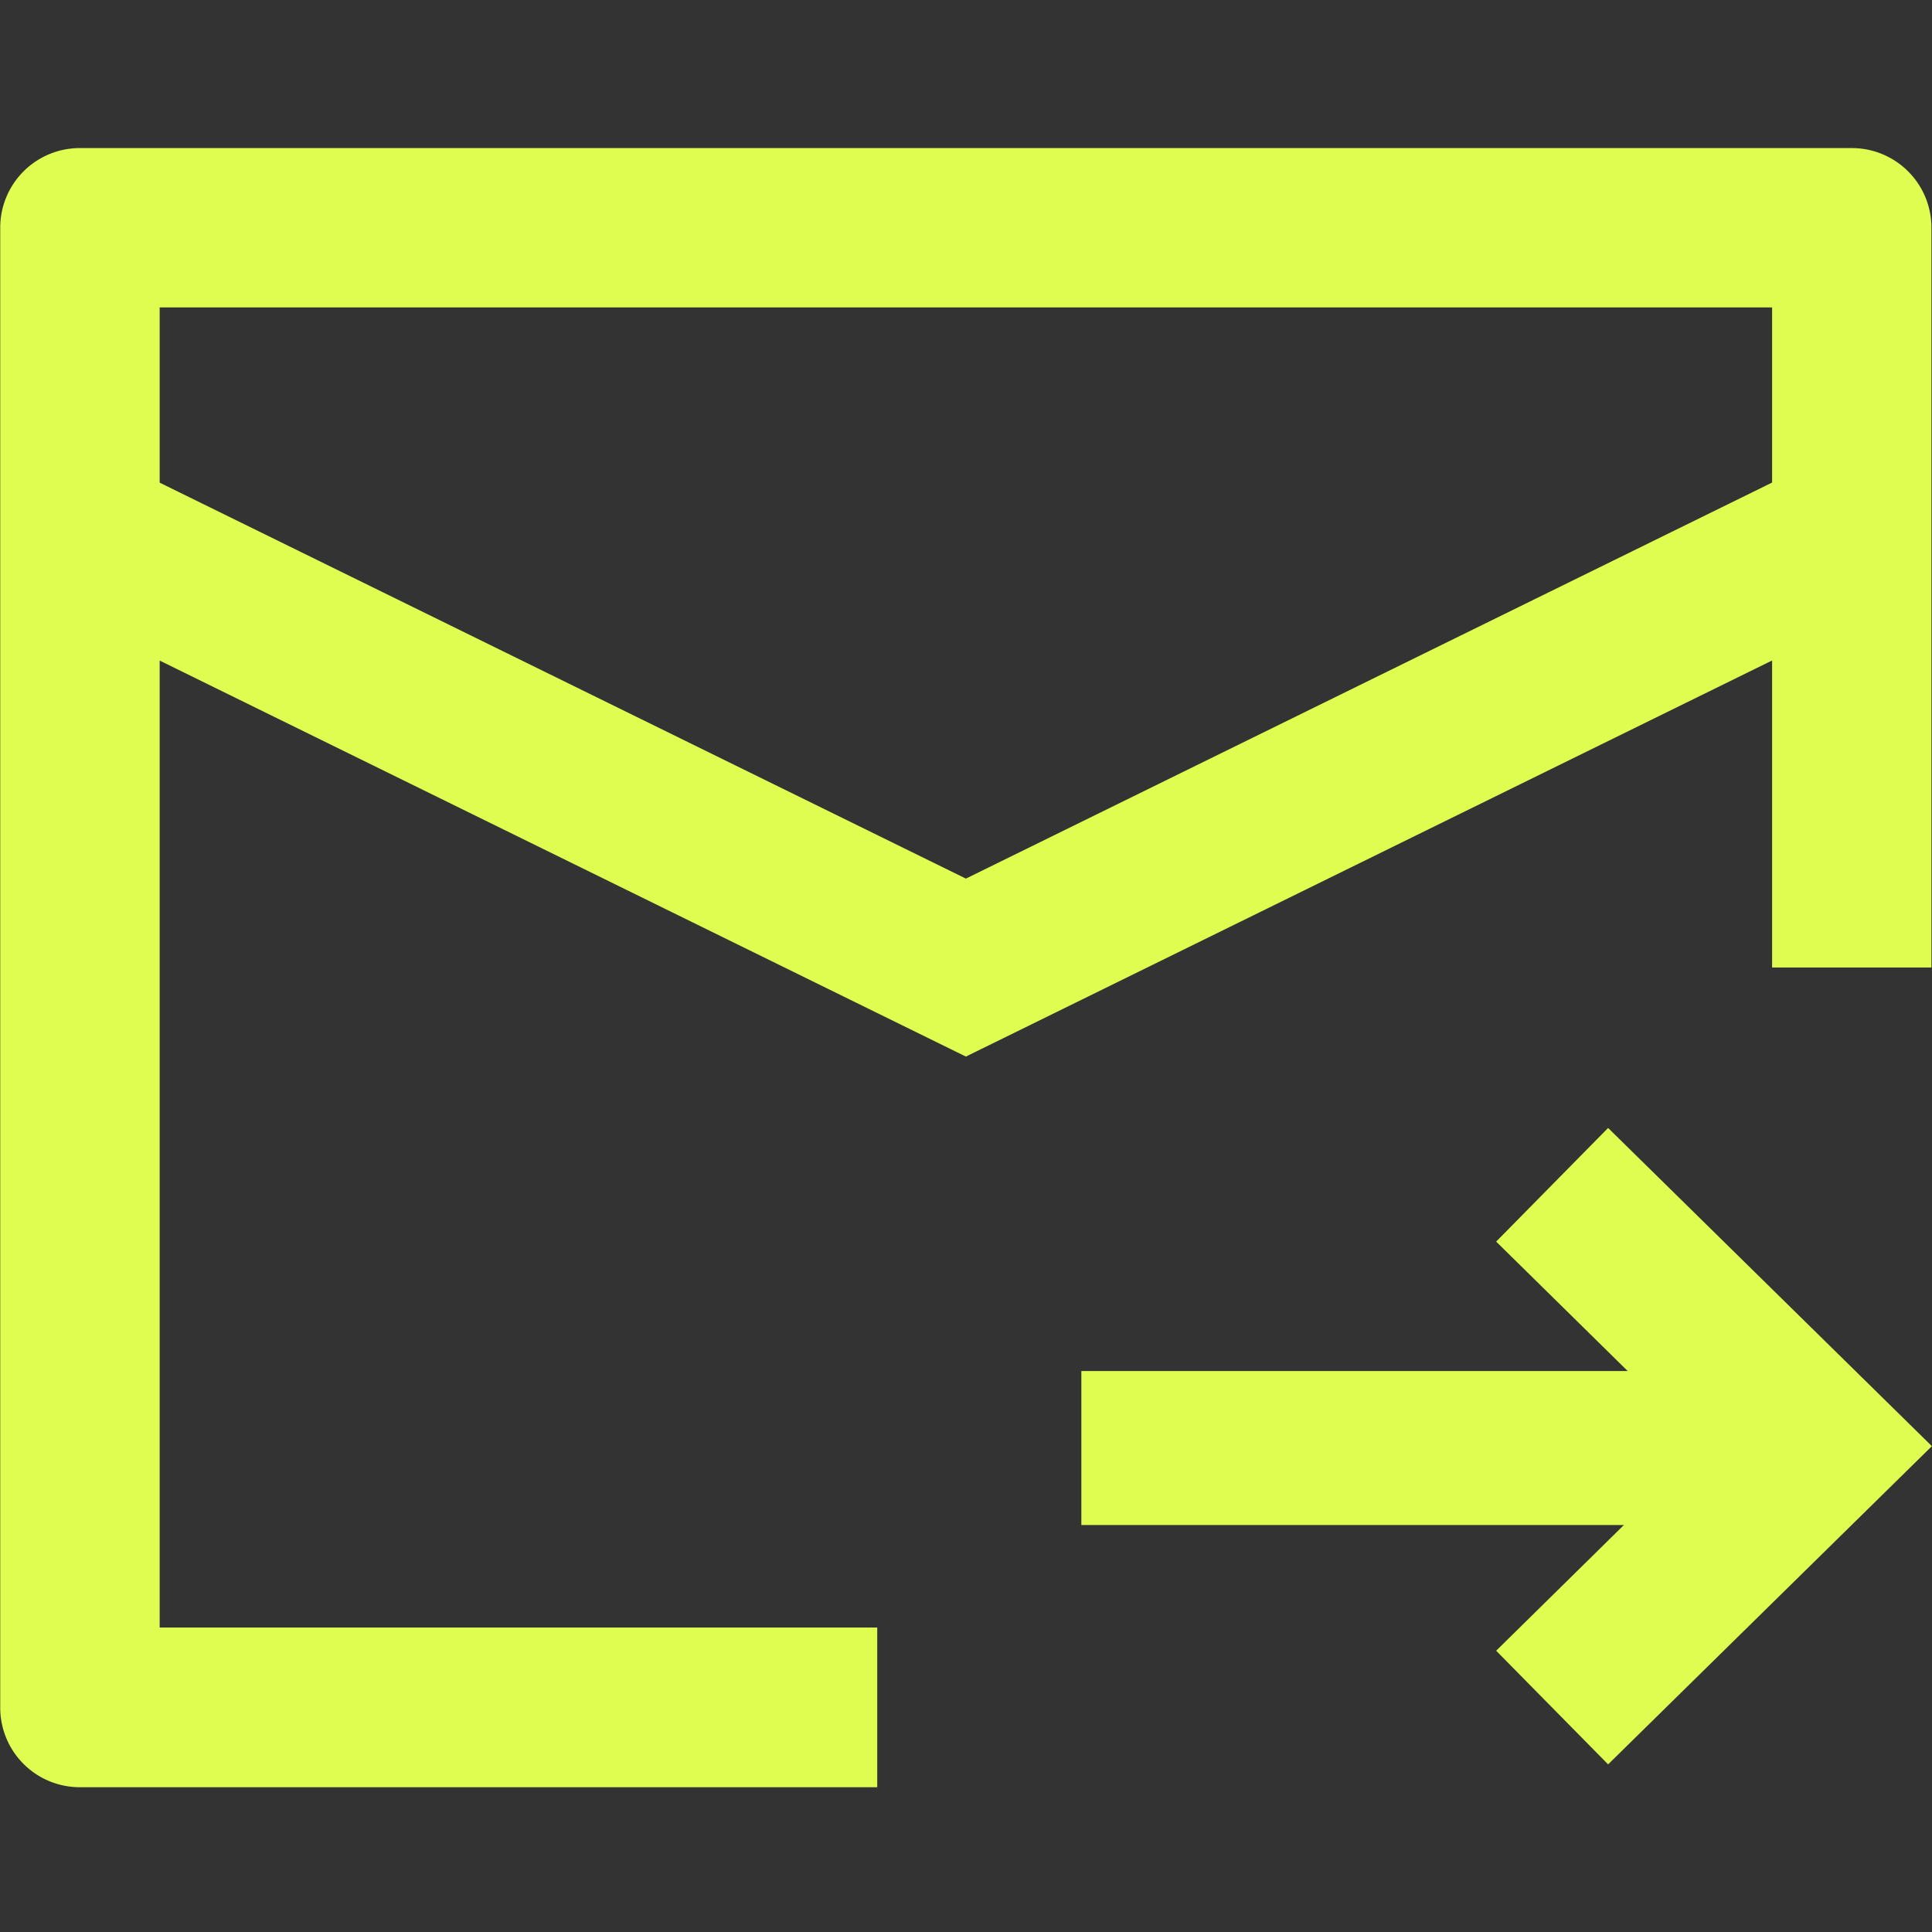
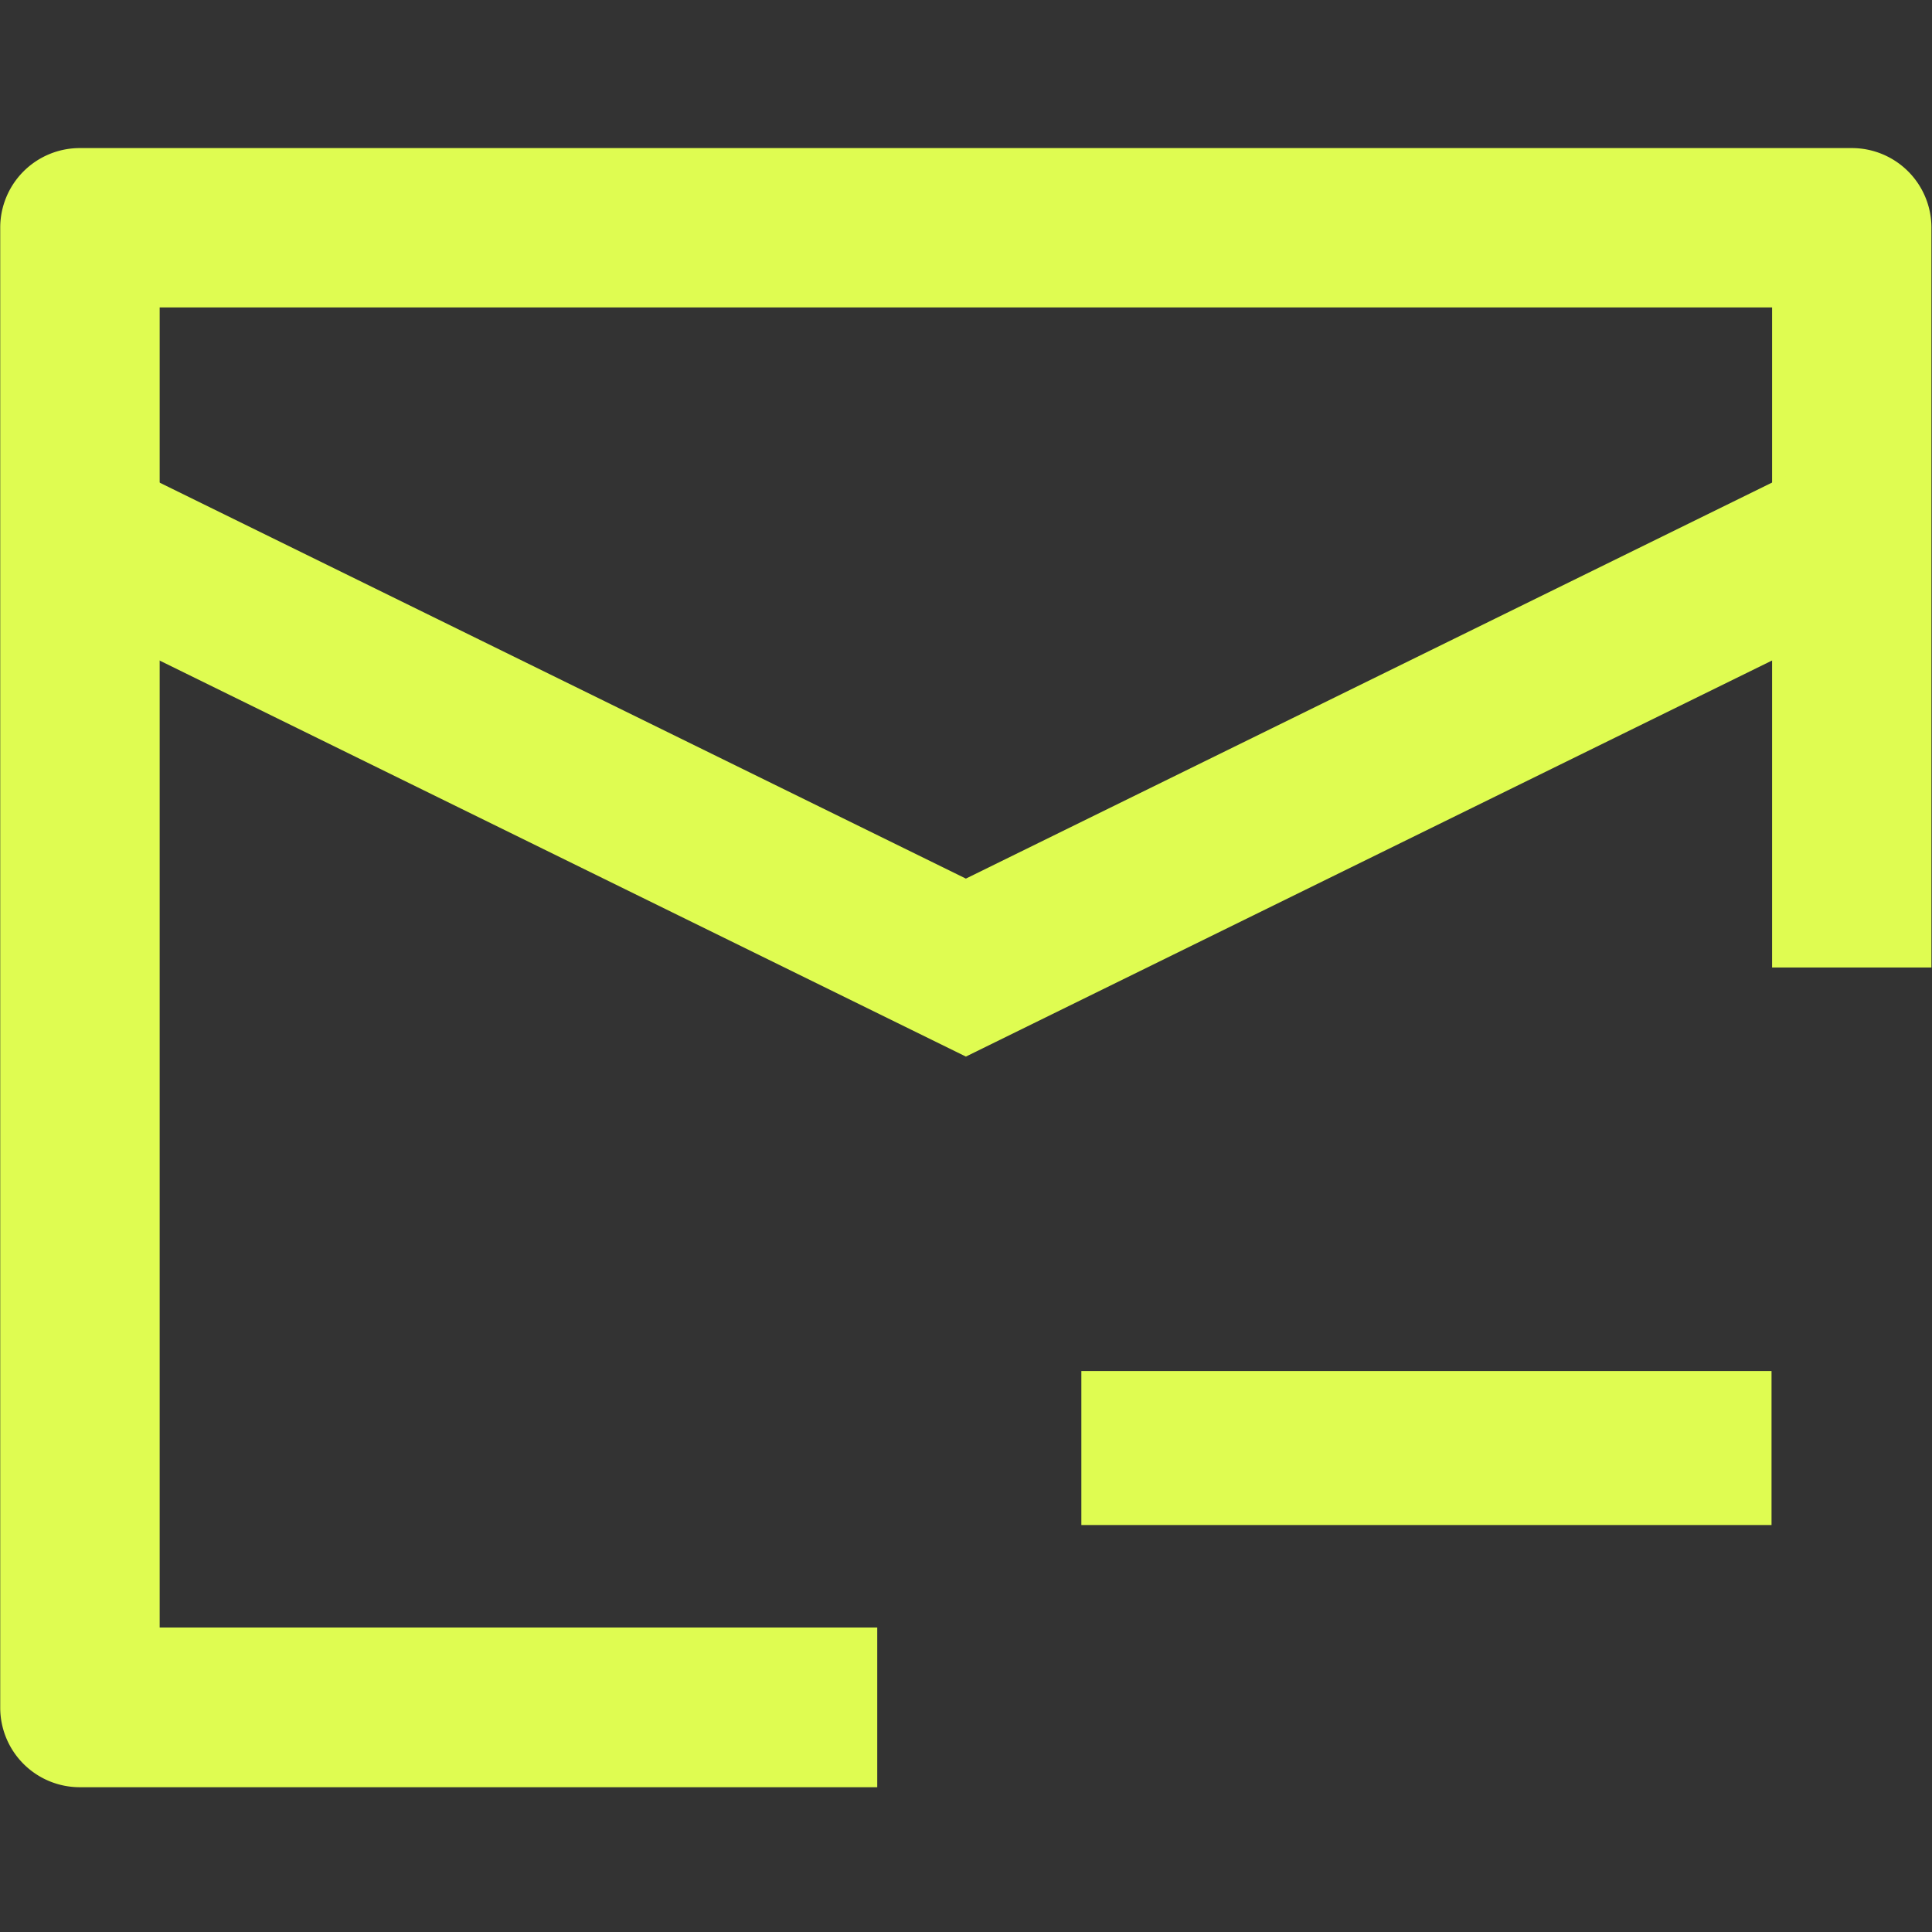
<svg xmlns="http://www.w3.org/2000/svg" width="17" height="17" viewBox="0 0 17 17">
  <rect x="0" y="0" width="17" height="17" fill="#333333" stroke="none" />
  <g transform="translate(19778 18840)">
    <rect width="17" height="17" transform="translate(-19778 -18840)" fill="#fff" opacity="0" />
    <g transform="translate(-3.186 1.109)">
      <g transform="translate(-19774.814 -18839.809)">
        <path d="M8.175,15.367H1.158a.7.7,0,0,1-.7-.7V1.644a.7.7,0,0,1,.7-.7H16.751a.7.7,0,0,1,.7.7V8.154H16.049V2.346H1.861V13.962H8.175Z" transform="translate(-0.456 -0.941)" fill="#dffc51" />
        <path d="M9.015,9.358.908,5.376l.62-1.261L9.015,7.792,16.5,4.115l.62,1.261Z" transform="translate(-0.516 -1.361)" fill="#dffc51" />
-         <path d="M16.96,16.483l-.985-1,1.829-1.8-1.829-1.8.985-1,2.849,2.8Z" transform="translate(-2.81 -2.258)" fill="#dffc51" />
      </g>
      <path d="M6.073.455H0V-.9H6.073Z" transform="translate(-19765.299 -18828.145)" fill="#dffc51" />
    </g>
  </g>
</svg>